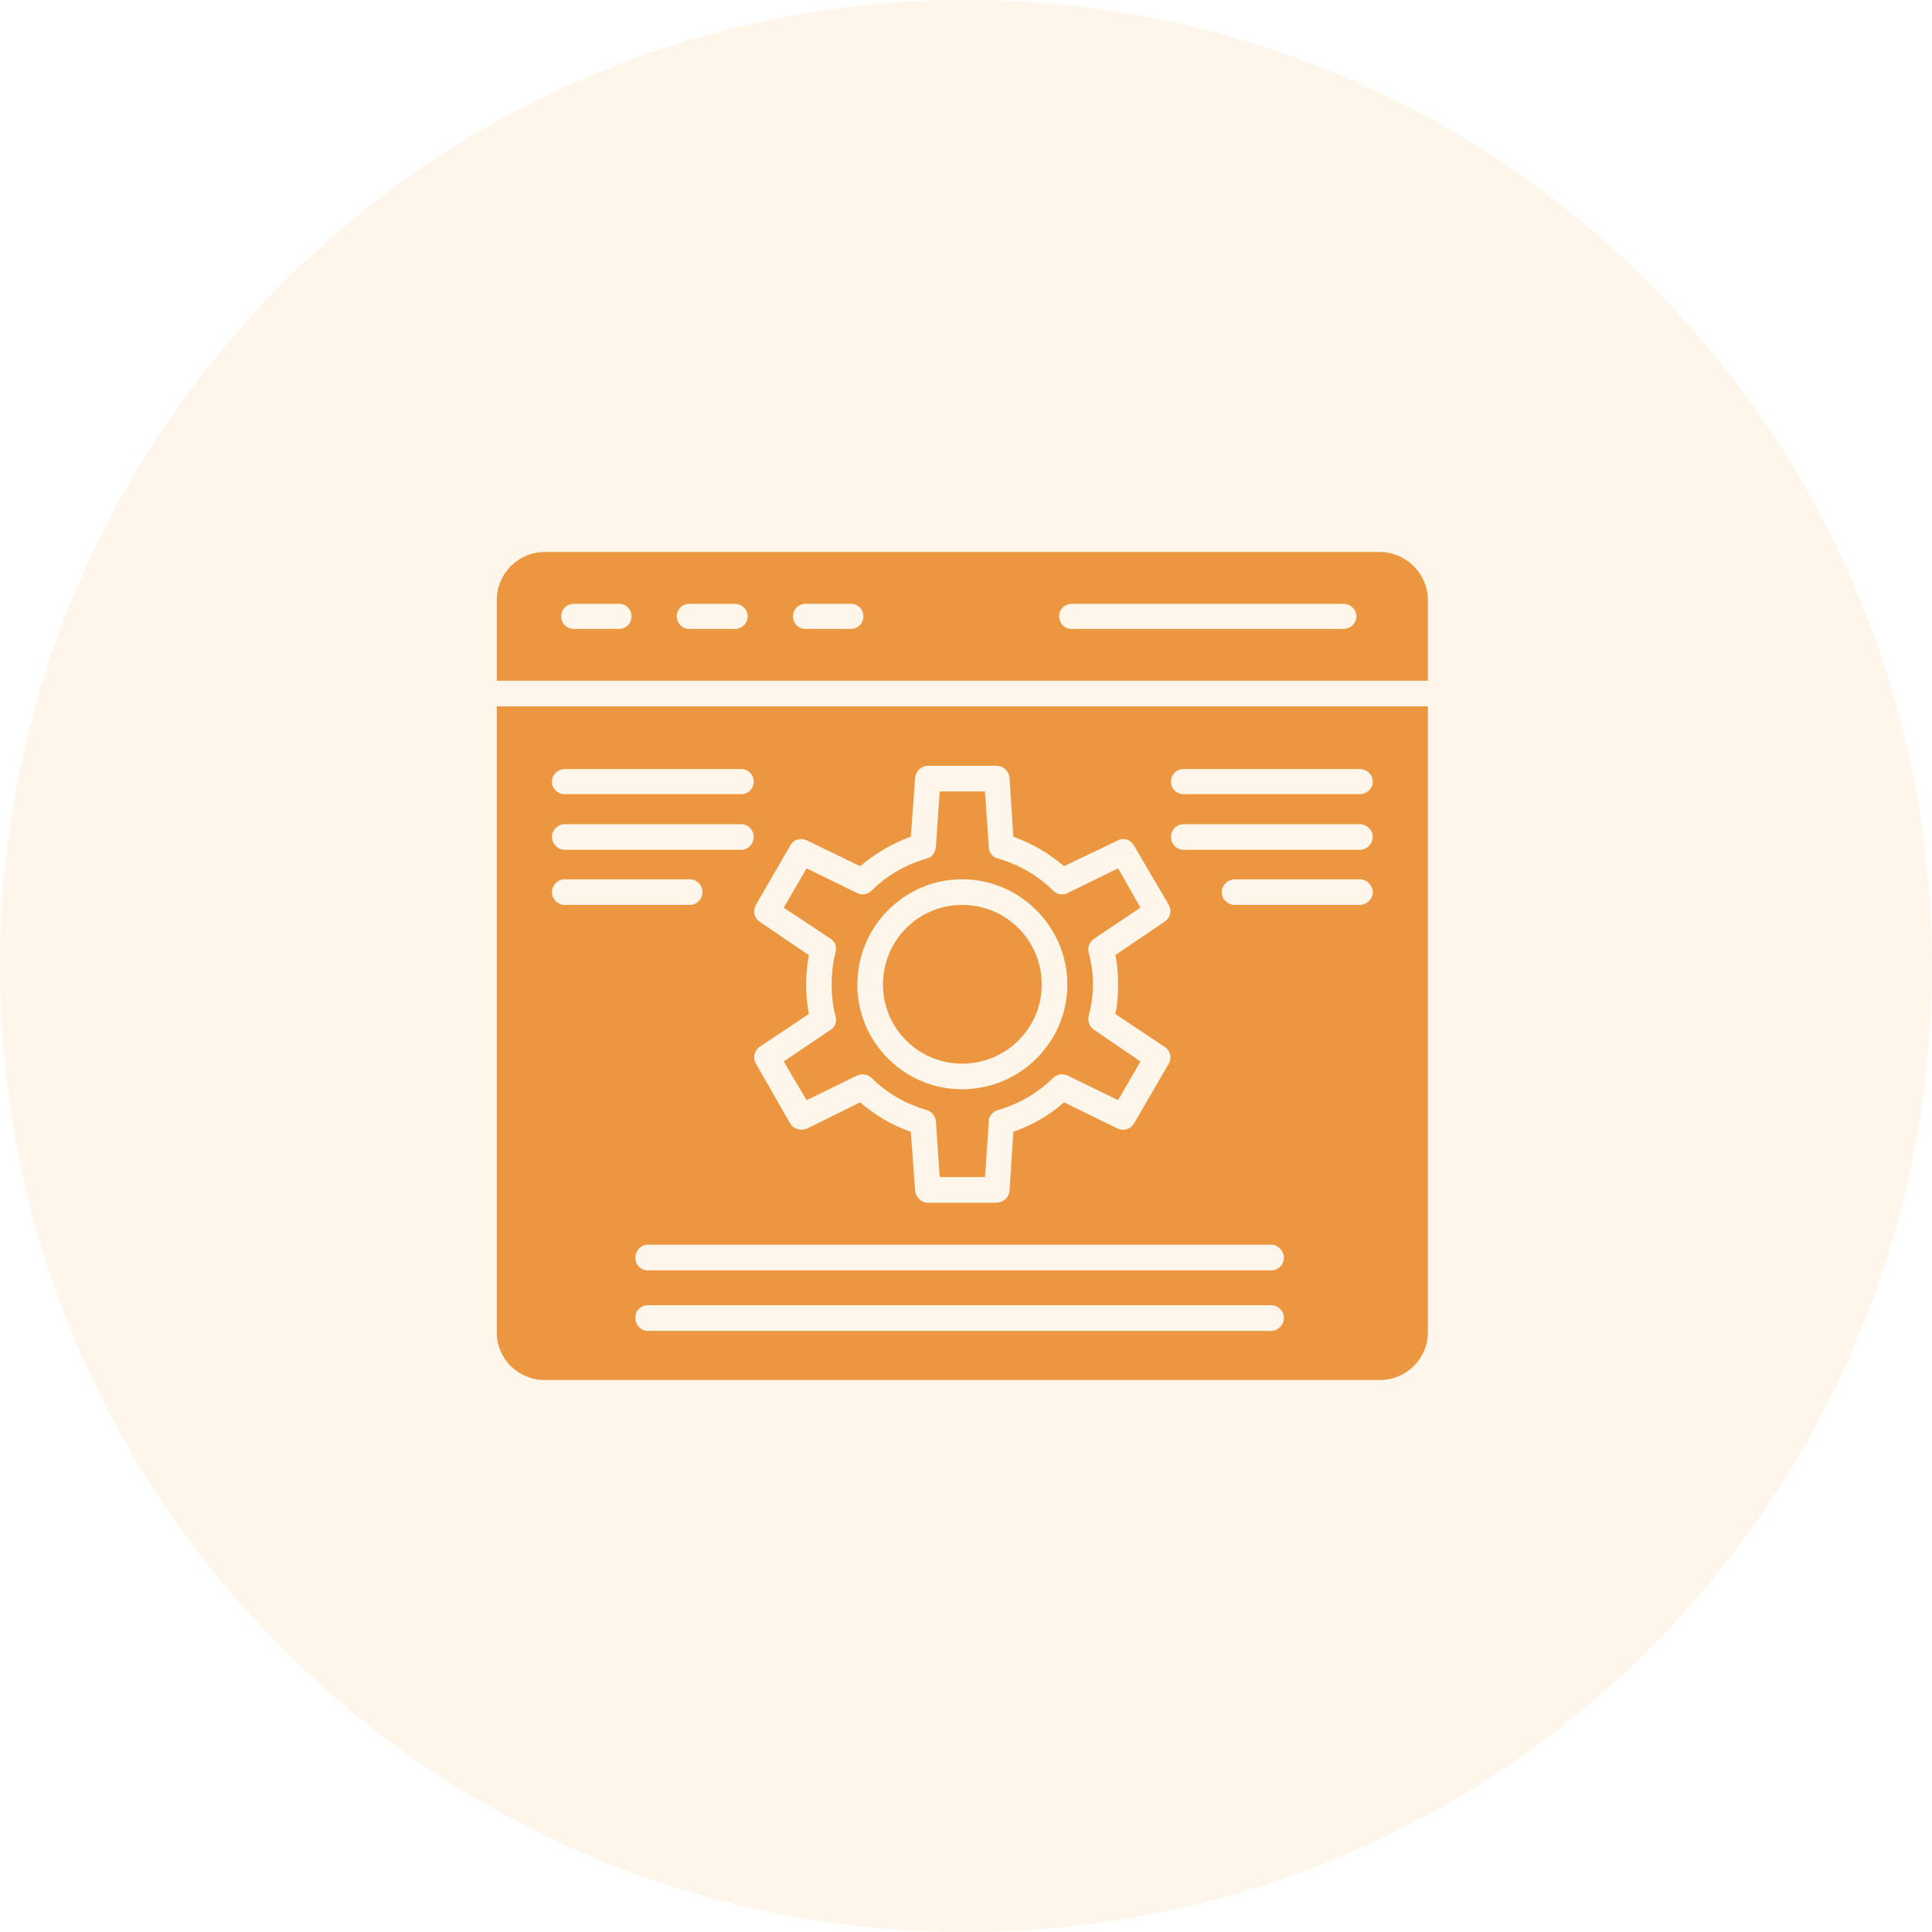
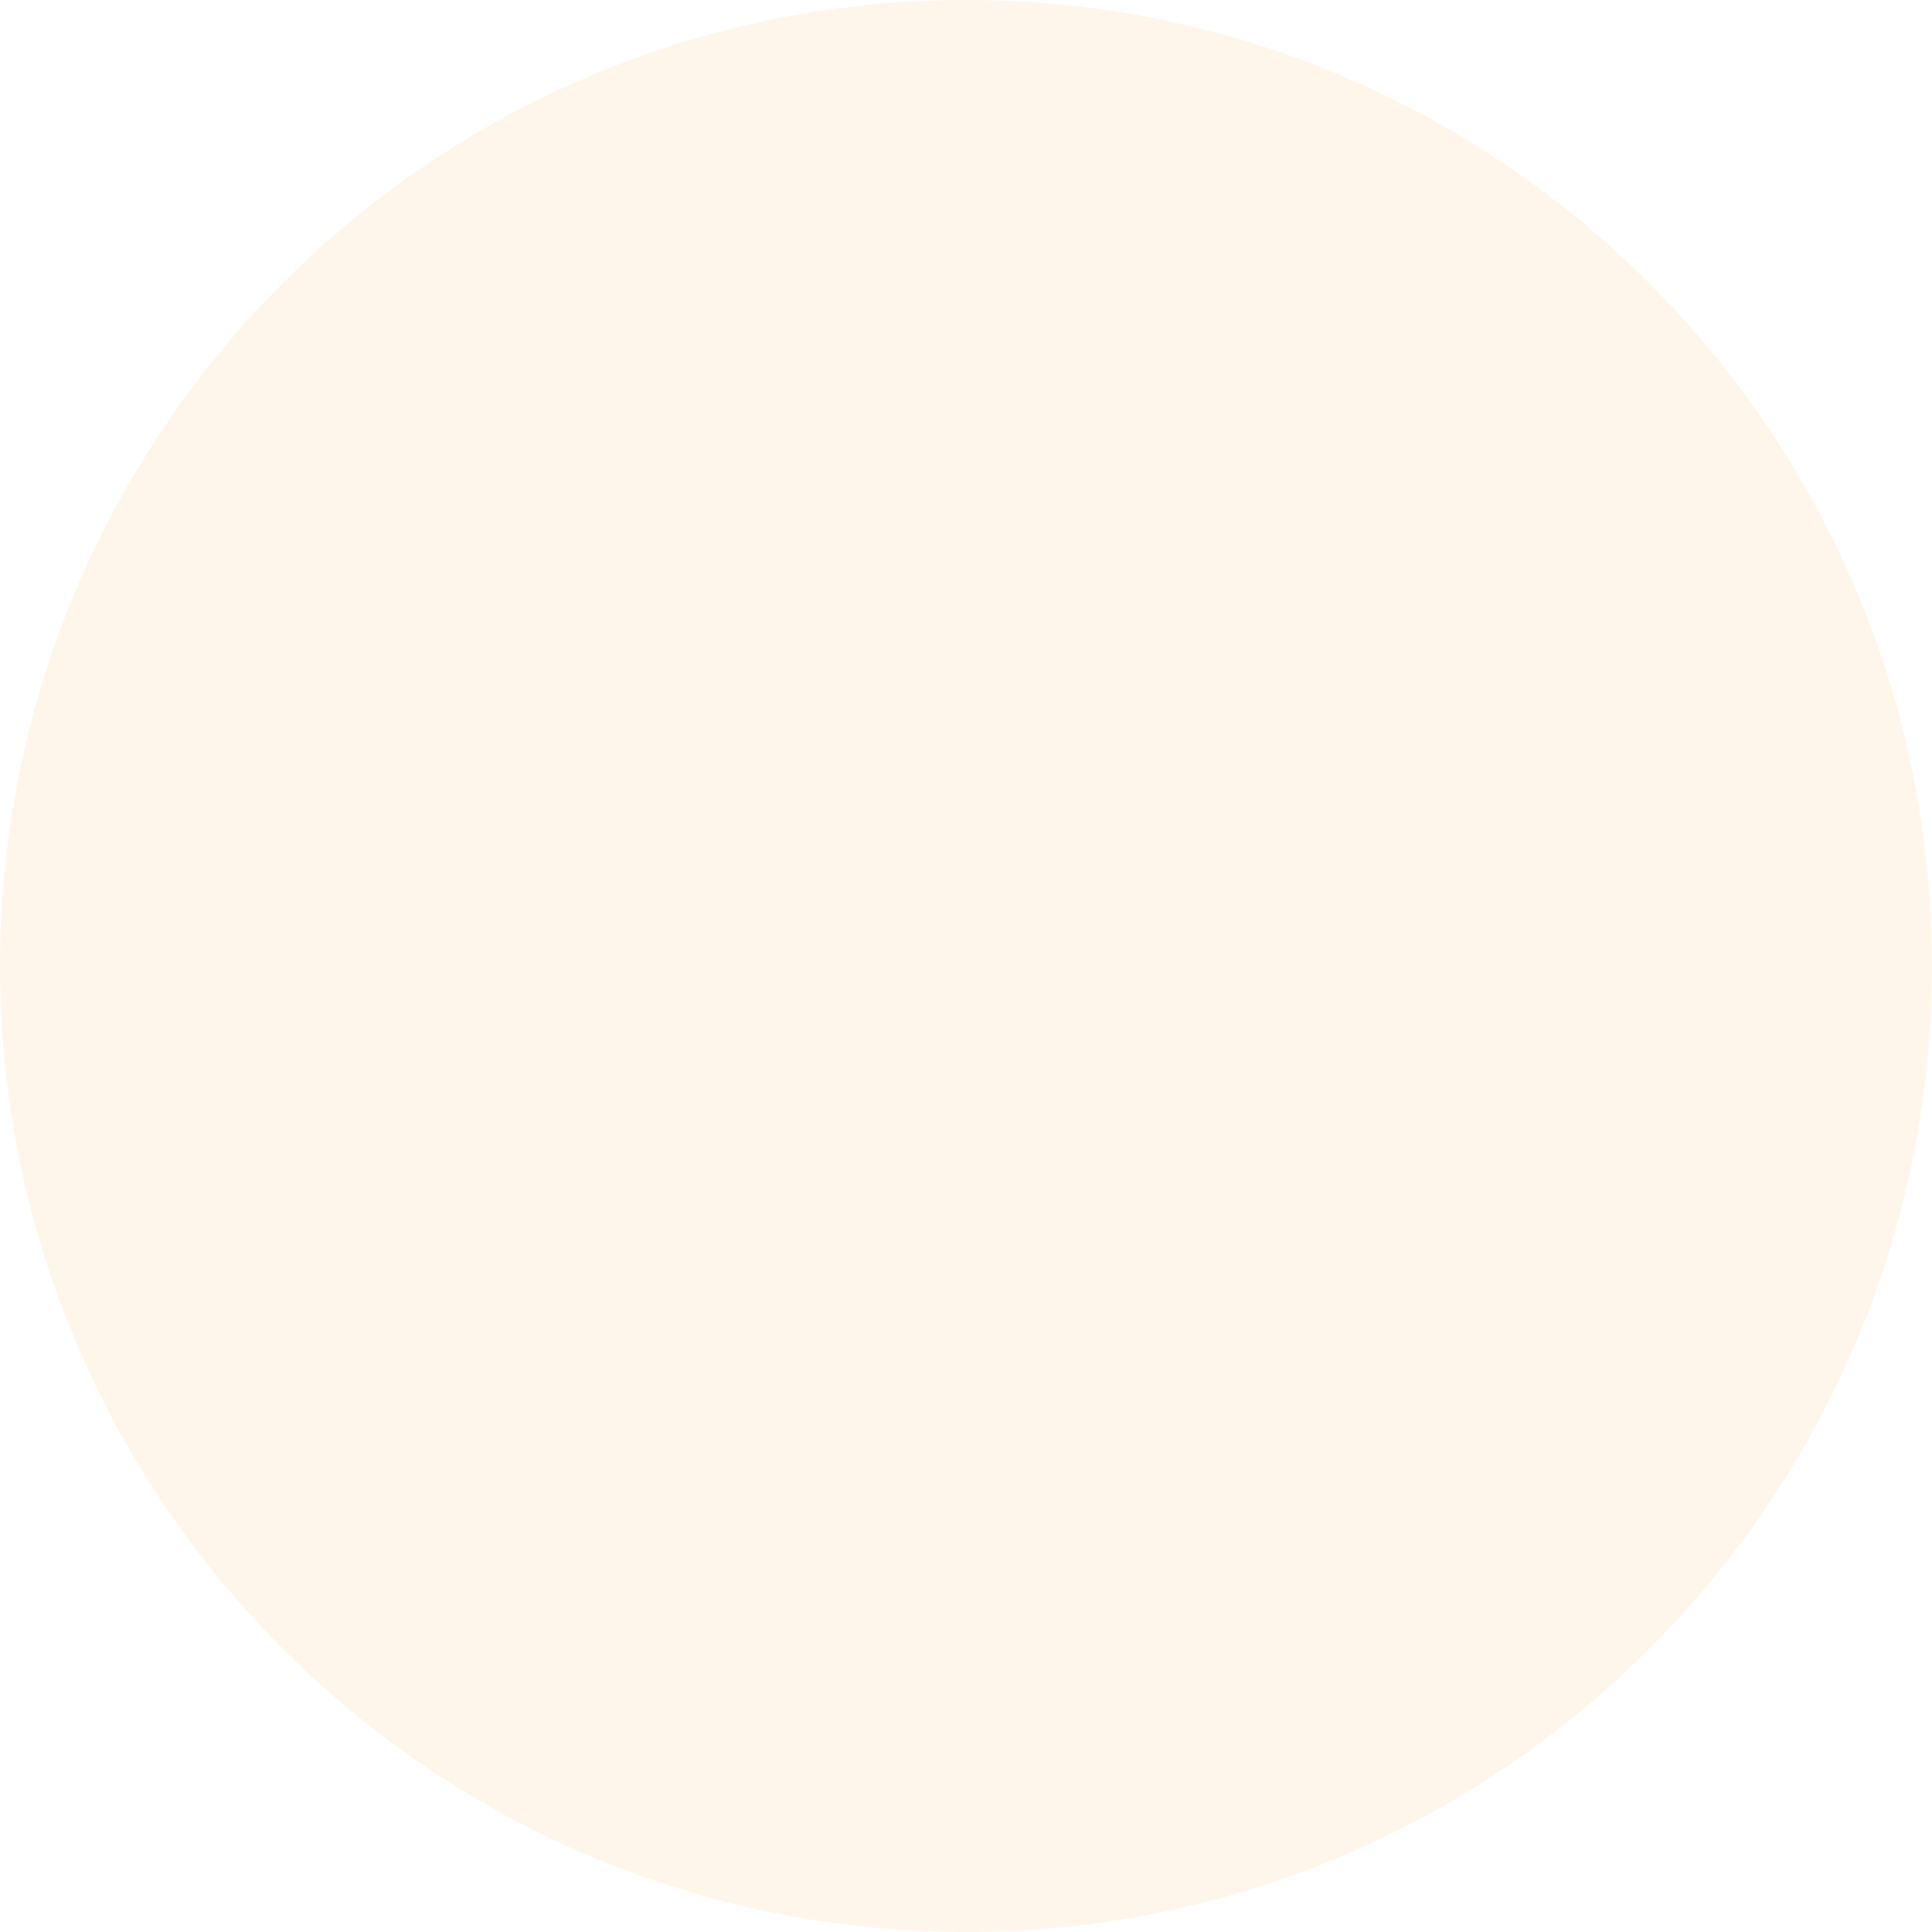
<svg xmlns="http://www.w3.org/2000/svg" width="70" height="70" viewBox="0 0 70 70" fill="none">
  <path opacity="0.08" fill-rule="evenodd" clip-rule="evenodd" d="M35 70C54.33 70 70 54.33 70 35C70 15.67 54.33 0 35 0C15.67 0 0 15.67 0 35C0 54.33 15.67 70 35 70Z" fill="#F29100" />
-   <path fill-rule="evenodd" clip-rule="evenodd" d="M49.996 50H19.739C18.771 50 18 49.229 18 48.281V25.593H51.735V48.281C51.735 49.229 50.945 50 49.996 50ZM49.265 32.787H44.739C44.482 32.787 44.265 32.569 44.265 32.332C44.265 32.075 44.482 31.858 44.739 31.858H49.265C49.522 31.858 49.739 32.075 49.739 32.332C49.739 32.569 49.522 32.787 49.265 32.787ZM49.265 30.791H42.881C42.624 30.791 42.427 30.573 42.427 30.316C42.427 30.079 42.624 29.862 42.881 29.862H49.265C49.522 29.862 49.739 30.079 49.739 30.316C49.739 30.573 49.522 30.791 49.265 30.791ZM49.265 28.775H42.881C42.624 28.775 42.427 28.577 42.427 28.32C42.427 28.063 42.624 27.866 42.881 27.866H49.265C49.522 27.866 49.739 28.063 49.739 28.32C49.739 28.577 49.522 28.775 49.265 28.775ZM24.996 32.787H20.451C20.213 32.787 19.996 32.569 19.996 32.332C19.996 32.075 20.213 31.858 20.451 31.858H24.996C25.253 31.858 25.451 32.075 25.451 32.332C25.451 32.569 25.253 32.787 24.996 32.787ZM26.854 30.791H20.451C20.213 30.791 19.996 30.573 19.996 30.316C19.996 30.079 20.213 29.862 20.451 29.862H26.854C27.111 29.862 27.308 30.079 27.308 30.316C27.308 30.573 27.111 30.791 26.854 30.791ZM26.854 28.775H20.451C20.213 28.775 19.996 28.577 19.996 28.32C19.996 28.063 20.213 27.866 20.451 27.866H26.854C27.111 27.866 27.308 28.063 27.308 28.32C27.308 28.577 27.111 28.775 26.854 28.775ZM46.063 48.221H23.474C23.217 48.221 23.02 48.004 23.02 47.747C23.02 47.49 23.217 47.292 23.474 47.292H46.063C46.3 47.292 46.518 47.49 46.518 47.747C46.518 48.004 46.3 48.221 46.063 48.221ZM46.063 46.028H23.474C23.217 46.028 23.02 45.83 23.02 45.573C23.02 45.316 23.217 45.099 23.474 45.099H46.063C46.3 45.099 46.518 45.316 46.518 45.573C46.518 45.83 46.3 46.028 46.063 46.028ZM34.858 39.466C32.763 39.466 31.063 37.767 31.063 35.672C31.063 33.577 32.763 31.858 34.858 31.858C36.953 31.858 38.672 33.577 38.672 35.672C38.672 37.767 36.953 39.466 34.858 39.466ZM34.858 32.787C33.277 32.787 31.992 34.071 31.992 35.672C31.992 37.253 33.277 38.538 34.858 38.538C36.459 38.538 37.743 37.253 37.743 35.672C37.743 34.071 36.459 32.787 34.858 32.787ZM36.103 43.577H33.613C33.376 43.577 33.178 43.379 33.158 43.142L33 41.008C32.328 40.771 31.715 40.415 31.162 39.941L29.245 40.889C29.028 40.988 28.751 40.909 28.632 40.712L27.387 38.538C27.269 38.32 27.328 38.063 27.526 37.925L29.304 36.739C29.245 36.383 29.206 36.028 29.206 35.672C29.206 35.316 29.245 34.961 29.304 34.605L27.526 33.399C27.328 33.261 27.269 33.004 27.387 32.787L28.632 30.632C28.751 30.415 29.028 30.336 29.245 30.454L31.162 31.383C31.715 30.929 32.328 30.553 33 30.316L33.158 28.182C33.178 27.945 33.376 27.747 33.613 27.747H36.103C36.36 27.747 36.557 27.945 36.577 28.182L36.715 30.316C37.387 30.553 38.02 30.929 38.553 31.383L40.49 30.454C40.708 30.336 40.964 30.415 41.083 30.632L42.348 32.787C42.466 33.004 42.407 33.261 42.19 33.399L40.411 34.605C40.49 34.961 40.51 35.316 40.51 35.672C40.51 36.028 40.49 36.383 40.411 36.739L42.19 37.925C42.407 38.063 42.466 38.32 42.348 38.538L41.083 40.712C40.964 40.909 40.708 40.988 40.49 40.889L38.553 39.941C38.02 40.415 37.387 40.771 36.715 41.008L36.577 43.142C36.557 43.379 36.36 43.577 36.103 43.577ZM34.047 42.648H35.688L35.826 40.632C35.826 40.435 35.964 40.277 36.162 40.217C36.913 40 37.605 39.605 38.158 39.051C38.296 38.913 38.514 38.893 38.692 38.972L40.51 39.862L41.32 38.459L39.64 37.312C39.482 37.213 39.403 37.016 39.443 36.818C39.541 36.443 39.601 36.047 39.601 35.672C39.601 35.277 39.541 34.881 39.443 34.506C39.403 34.308 39.482 34.111 39.64 34.012L41.32 32.885L40.51 31.462L38.692 32.352C38.514 32.451 38.296 32.411 38.158 32.273C37.605 31.719 36.913 31.324 36.162 31.107C35.964 31.067 35.826 30.889 35.826 30.692L35.688 28.676H34.047L33.909 30.692C33.889 30.889 33.771 31.067 33.573 31.107C32.822 31.324 32.13 31.719 31.577 32.273C31.419 32.411 31.221 32.451 31.044 32.352L29.225 31.462L28.395 32.885L30.095 34.012C30.253 34.111 30.332 34.308 30.273 34.506C30.174 34.881 30.134 35.277 30.134 35.672C30.134 36.067 30.174 36.443 30.273 36.818C30.332 37.016 30.253 37.213 30.095 37.312L28.395 38.459L29.225 39.862L31.044 38.972C31.221 38.893 31.419 38.913 31.577 39.051C32.13 39.605 32.822 40 33.573 40.217C33.771 40.277 33.889 40.435 33.909 40.632L34.047 42.648ZM22.427 22.787H20.787C20.53 22.787 20.332 22.589 20.332 22.332C20.332 22.075 20.53 21.878 20.787 21.878H22.427C22.684 21.878 22.881 22.075 22.881 22.332C22.881 22.589 22.684 22.787 22.427 22.787ZM26.636 22.787H24.976C24.719 22.787 24.522 22.589 24.522 22.332C24.522 22.075 24.719 21.878 24.976 21.878H26.636C26.873 21.878 27.091 22.075 27.091 22.332C27.091 22.589 26.873 22.787 26.636 22.787ZM30.826 22.787H29.186C28.929 22.787 28.731 22.589 28.731 22.332C28.731 22.075 28.929 21.878 29.186 21.878H30.826C31.083 21.878 31.281 22.075 31.281 22.332C31.281 22.589 31.083 22.787 30.826 22.787ZM48.672 22.787H38.83C38.573 22.787 38.376 22.589 38.376 22.332C38.376 22.075 38.573 21.878 38.83 21.878H48.672C48.929 21.878 49.146 22.075 49.146 22.332C49.146 22.589 48.929 22.787 48.672 22.787ZM18 24.664V21.739C18 20.791 18.771 20 19.739 20H49.996C50.945 20 51.735 20.791 51.735 21.739V24.664H18Z" fill="#EC963F" />
</svg>